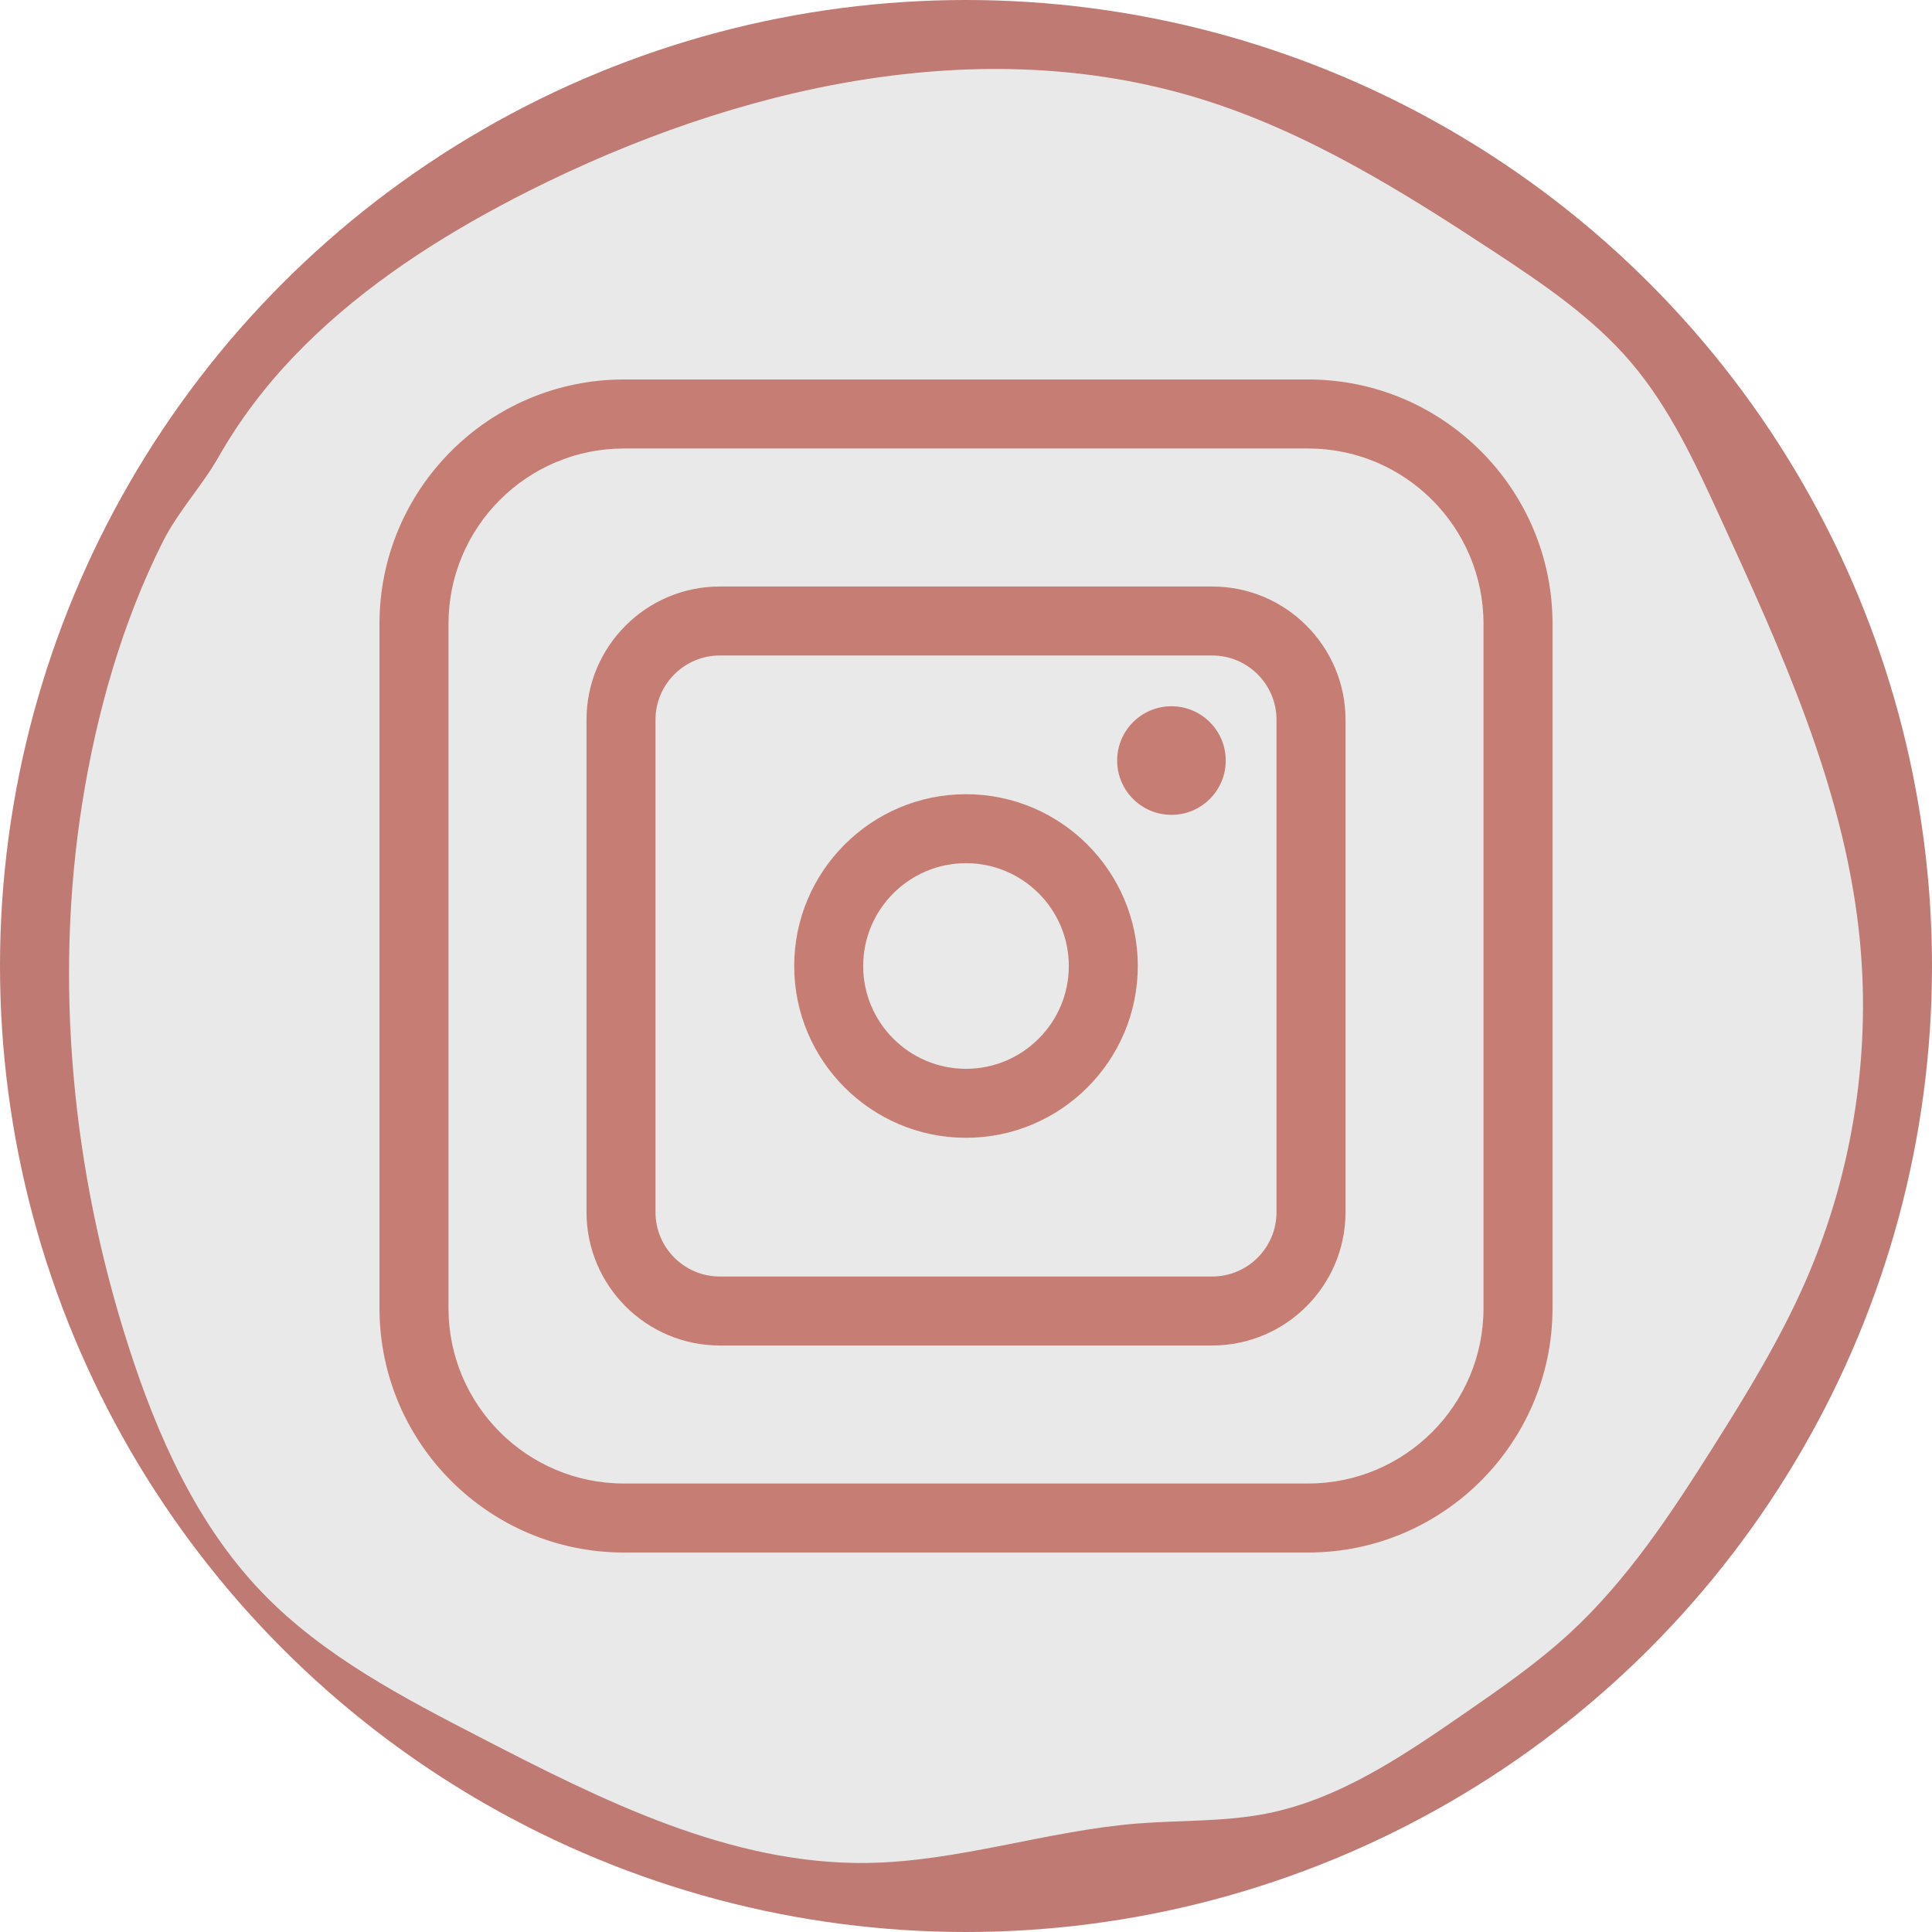
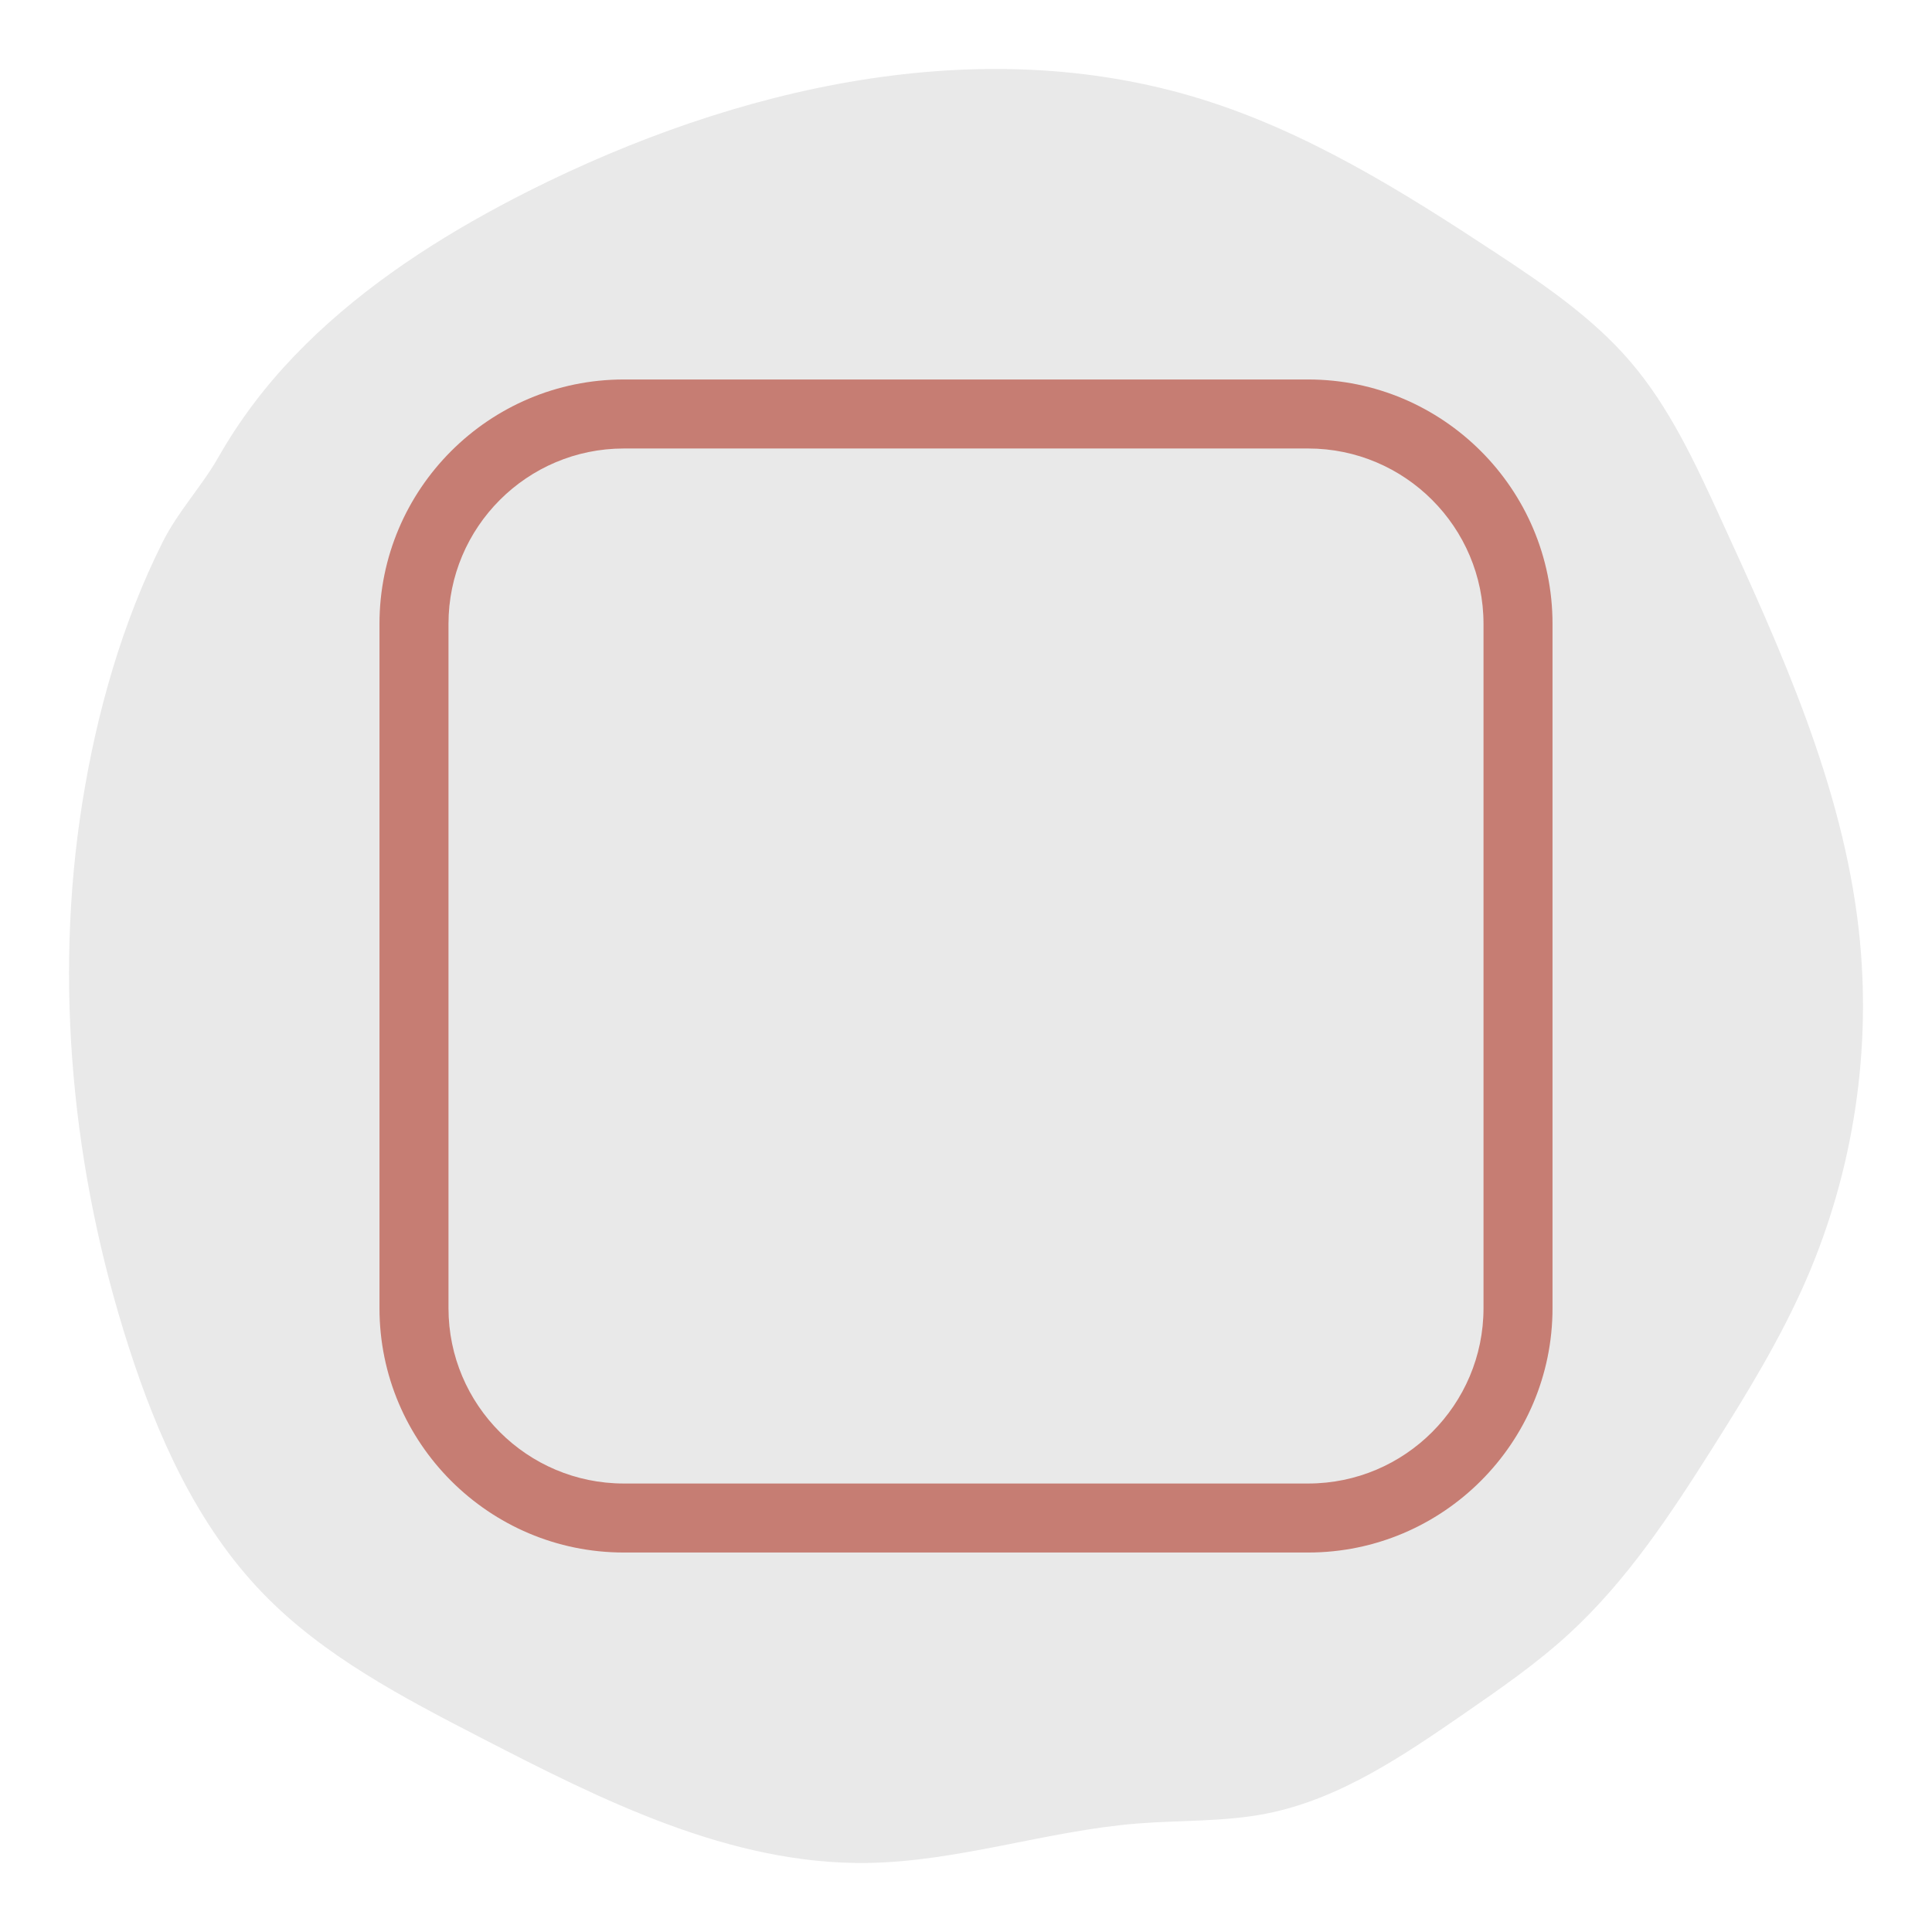
<svg xmlns="http://www.w3.org/2000/svg" fill="#000000" height="500" preserveAspectRatio="xMidYMid meet" version="1" viewBox="0.0 0.0 500.0 500.0" width="500" zoomAndPan="magnify">
  <g id="change1_1">
-     <circle cx="250" cy="250" fill="#bf7a73" r="250" />
-   </g>
+     </g>
  <g id="change2_1">
    <path d="M136.88,49.41c53.6-26.94,116.68-41.53,173.99-23.77c27.41,8.49,52.08,23.88,76.03,39.65 c12.6,8.3,25.27,16.89,35.07,28.34c10.11,11.82,16.72,26.14,23.2,40.27c15.74,34.31,31.7,69.35,35.89,106.85 c3.43,30.7-1.34,62.27-13.68,90.6c-6.58,15.1-15.22,29.21-24.02,43.14c-10.9,17.25-22.25,34.52-37.29,48.33 c-8.4,7.71-17.82,14.22-27.21,20.71c-15.84,10.94-32.27,22.13-51.17,25.84c-10.93,2.14-22.18,1.67-33.28,2.55 c-23.51,1.88-46.36,9.87-69.94,10.21c-35.39,0.5-68.48-16.13-99.92-32.36c-20.21-10.43-40.81-21.15-56.59-37.5 c-17.04-17.65-27.29-40.73-34.77-64.07c-7.24-22.58-12.04-45.96-14.13-69.58c-2.1-23.64-1.48-47.55,2.26-71 c3.7-23.14,10.28-46.48,20.85-67.48c3.95-7.85,10.07-14.28,14.42-21.93c5.4-9.48,11.99-18.17,19.54-26.05 c15.31-15.97,33.93-28.51,53.38-38.92C131.94,51.93,134.4,50.66,136.88,49.41z" fill="#e9e9e9" />
  </g>
  <g id="change3_1">
    <path d="M338.56,401.79H161.44c-34.86,0-63.23-28.36-63.23-63.23V161.44c0-34.86,28.36-63.23,63.23-63.23h177.12 c34.86,0,63.23,28.36,63.23,63.23v177.12C401.79,373.42,373.42,401.79,338.56,401.79z M161.44,116.07 c-25.02,0-45.37,20.35-45.37,45.37v177.12c0,25.02,20.35,45.37,45.37,45.37h177.12c25.02,0,45.37-20.35,45.37-45.37V161.44 c0-25.02-20.35-45.37-45.37-45.37H161.44z" fill="#c67d73" />
  </g>
  <g id="change3_2">
-     <path d="M313.72,348.21H186.28c-19.02,0-34.49-15.47-34.49-34.5V186.28c0-19.02,15.47-34.49,34.49-34.49h127.44 c19.02,0,34.5,15.47,34.5,34.49v127.44C348.21,332.74,332.74,348.21,313.72,348.21z M186.28,169.64c-9.17,0-16.64,7.46-16.64,16.64 v127.44c0,9.17,7.46,16.64,16.64,16.64h127.44c9.17,0,16.64-7.46,16.64-16.64V186.28c0-9.17-7.46-16.64-16.64-16.64H186.28z" fill="#c67d73" />
-   </g>
+     </g>
  <g id="change3_3">
-     <path d="M250,294.46c-24.52,0-44.46-19.95-44.46-44.46s19.95-44.46,44.46-44.46s44.46,19.95,44.46,44.46 S274.52,294.46,250,294.46z M250,223.39c-14.67,0-26.61,11.94-26.61,26.61c0,14.67,11.94,26.61,26.61,26.61 c14.67,0,26.61-11.94,26.61-26.61C276.61,235.33,264.67,223.39,250,223.39z" fill="#c67d73" />
-   </g>
+     </g>
  <g id="change3_4">
-     <circle cx="303.17" cy="196.83" fill="#c67d73" r="14.05" />
-   </g>
+     </g>
</svg>